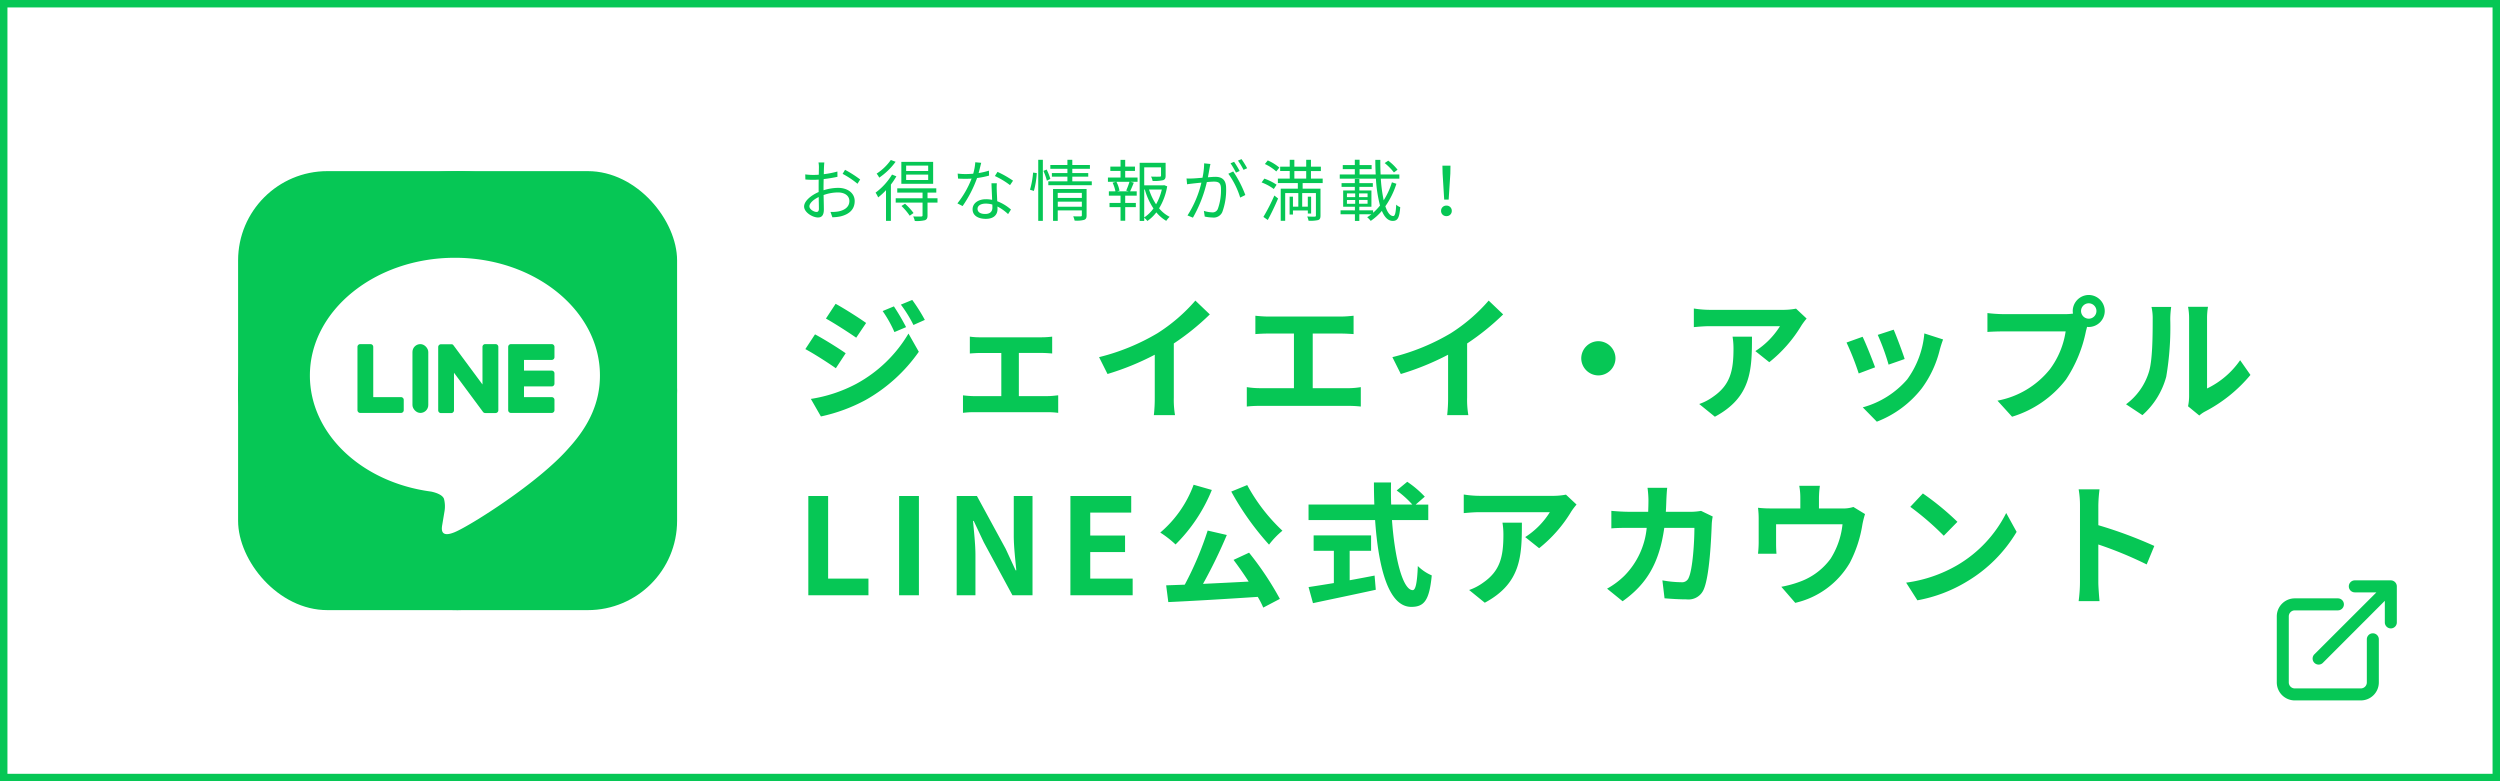
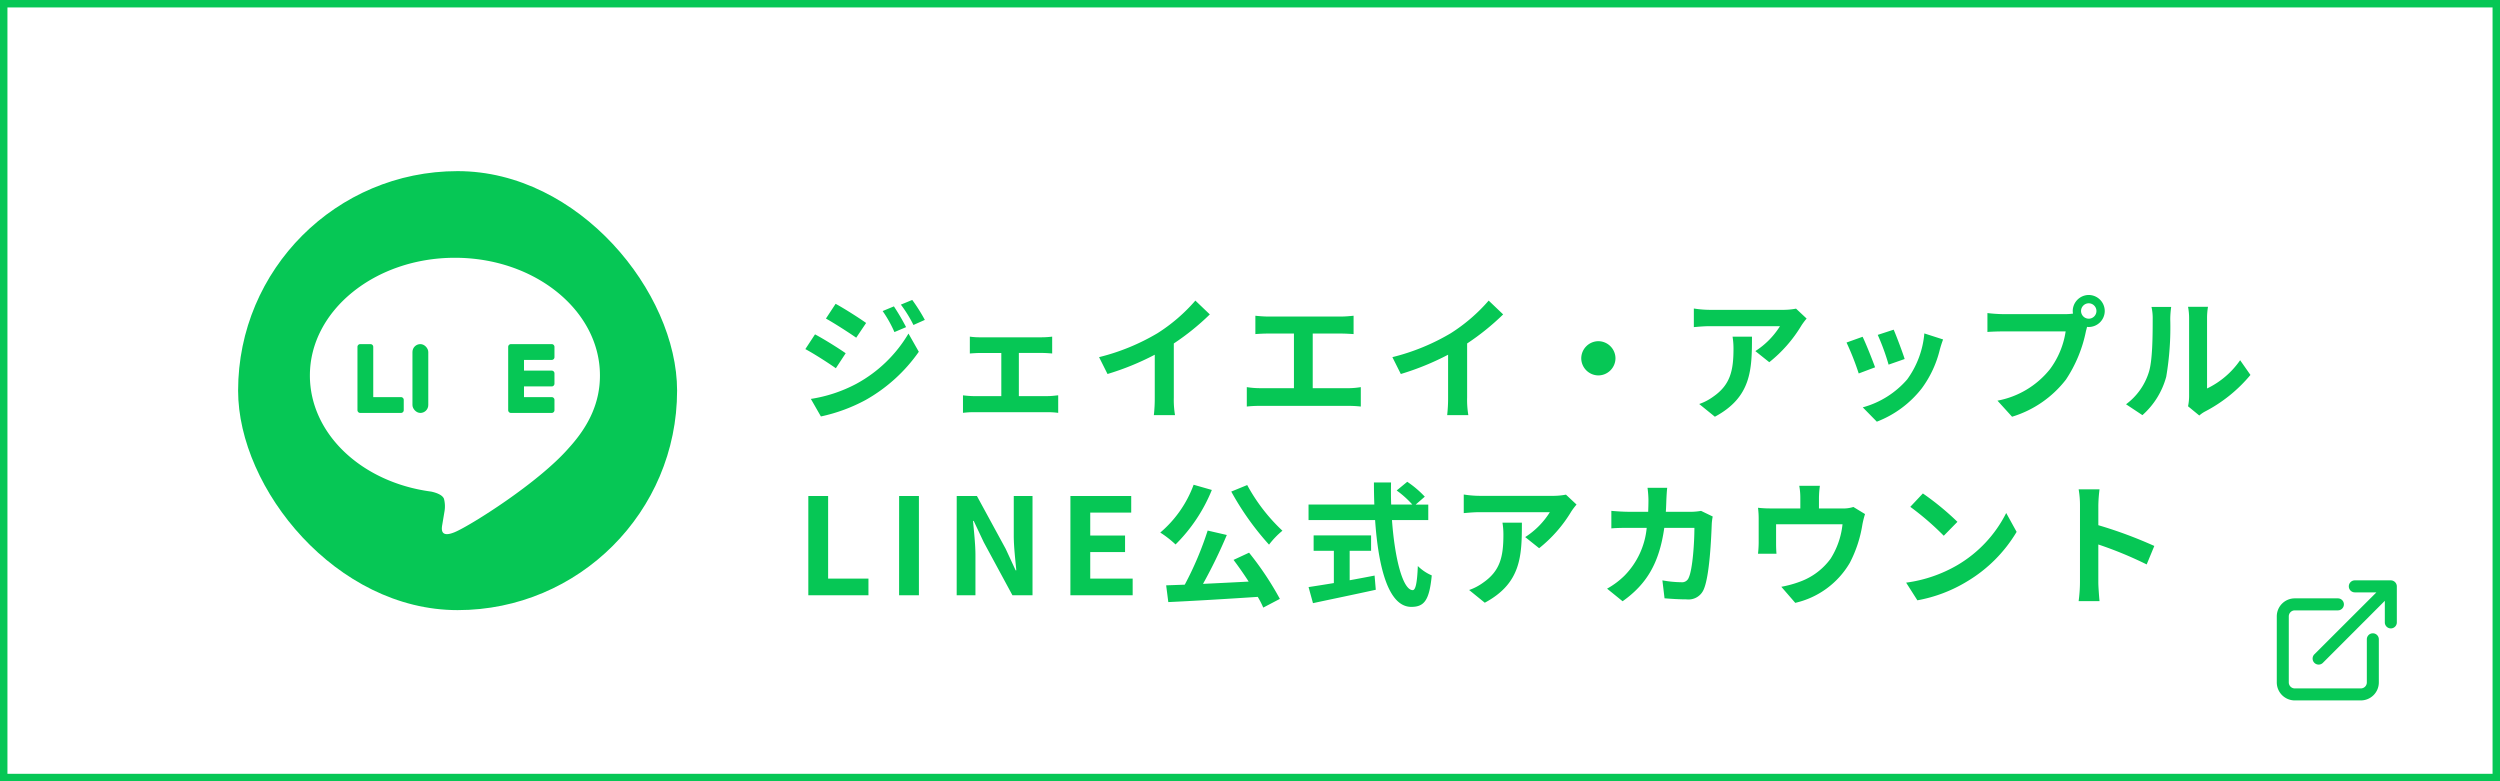
<svg xmlns="http://www.w3.org/2000/svg" width="336" height="105" viewBox="0 0 336 105">
  <g transform="translate(-20 -5322)">
    <g transform="translate(-343 749)">
      <rect width="336" height="105" transform="translate(363 4573)" fill="#fff" />
      <path d="M1,1V104H335V1H1M0,0H336V105H0Z" transform="translate(363 4573)" fill="#06c755" />
      <g transform="translate(394.906 4591.906)">
        <g transform="translate(0 4.201)">
-           <rect width="59" height="59" rx="12" transform="translate(0.094 -0.107)" fill="#06c755" />
-           <path d="M1004.224,569.877h-4.749a.323.323,0,0,1-.323-.323v-.005h0v-7.364h0v-.007a.323.323,0,0,1,.323-.323h4.749a.324.324,0,0,1,.323.323v1.2a.323.323,0,0,1-.323.323H1001v1.245h3.227a.323.323,0,0,1,.323.323v1.2a.323.323,0,0,1-.323.323H1001v1.245h3.227a.324.324,0,0,1,.323.323v1.2A.323.323,0,0,1,1004.224,569.877Z" transform="translate(-966.624 -539.789)" fill="#fff" />
          <path d="M893.349,569.877a.323.323,0,0,0,.323-.323v-1.2a.324.324,0,0,0-.323-.323h-3.227v-5.855a.324.324,0,0,0-.323-.323h-1.2a.323.323,0,0,0-.323.323v7.371h0v.005a.323.323,0,0,0,.323.323h4.749Z" transform="translate(-873.489 -539.789)" fill="#fff" />
-           <rect width="1.844" height="8.022" rx="0.922" transform="translate(21.248 22.066)" fill="#fff" />
          <path d="M954.331,561.855h-1.2a.323.323,0,0,0-.323.323v4.381L949.435,562a.313.313,0,0,0-.026-.034l0,0-.019-.02-.006-.005-.018-.015-.009-.007-.017-.012-.01-.006-.018-.01-.01,0-.019-.008-.011,0-.019-.006-.011,0-.019,0-.013,0-.018,0h-1.22a.323.323,0,0,0-.323.323v7.377a.323.323,0,0,0,.323.323h1.2a.323.323,0,0,0,.323-.323v-4.38l3.379,4.564a.329.329,0,0,0,.083.081l0,0,.02.012.009.005.016.008.016.007.01,0,.022.007h0a.326.326,0,0,0,.084.011h1.192a.323.323,0,0,0,.323-.323v-7.377A.323.323,0,0,0,954.331,561.855Z" transform="translate(-923.351 -539.789)" fill="#fff" />
          <g transform="translate(0 0)">
            <rect width="59" height="59" rx="29.5" transform="translate(0.095 -0.107)" fill="#06c755" />
            <g transform="translate(9.743 11.538)">
              <path d="M892.263,514.163c0-8.722-8.744-15.818-19.492-15.818s-19.492,7.1-19.492,15.818c0,7.819,6.934,14.368,16.3,15.606.635.137,1.5.419,1.717.961a4,4,0,0,1,.063,1.762s-.229,1.375-.278,1.669c-.085.492-.392,1.927,1.688,1.051S884,528.6,888.086,523.9h0C890.91,520.8,892.263,517.654,892.263,514.163Z" transform="translate(-853.279 -498.345)" fill="#fff" />
              <g transform="translate(6.394 11.603)">
                <path d="M1005,571.106h-5.476a.372.372,0,0,1-.372-.372v-.006h0v-8.492h0v-.008a.372.372,0,0,1,.372-.372H1005a.373.373,0,0,1,.372.372v1.382a.372.372,0,0,1-.372.372h-3.722v1.435H1005a.373.373,0,0,1,.372.372v1.382a.372.372,0,0,1-.372.372h-3.722v1.436H1005a.373.373,0,0,1,.372.372v1.382A.372.372,0,0,1,1005,571.106Z" transform="translate(-978.895 -561.855)" fill="#06c755" />
                <path d="M894.126,571.106a.372.372,0,0,0,.372-.372v-1.382a.373.373,0,0,0-.372-.372H890.4v-6.752a.373.373,0,0,0-.372-.372H888.65a.372.372,0,0,0-.372.372v8.5h0v.006a.372.372,0,0,0,.372.372h5.476Z" transform="translate(-888.278 -561.855)" fill="#06c755" />
                <rect width="2.127" height="9.251" rx="1.063" transform="translate(7.391)" fill="#06c755" />
-                 <path d="M955.355,561.855h-1.382a.372.372,0,0,0-.372.372v5.053l-3.892-5.256a.359.359,0,0,0-.03-.039l0,0-.022-.023-.007-.006-.02-.017-.01-.008-.02-.014-.011-.007-.021-.011-.012-.006-.022-.01-.012,0-.022-.007-.013,0-.022,0-.016,0-.02,0h-1.407a.372.372,0,0,0-.372.372v8.507a.372.372,0,0,0,.372.372H949.4a.372.372,0,0,0,.372-.372v-5.051l3.9,5.263a.379.379,0,0,0,.1.094l0,0,.023.014.011.006.018.009.018.008.012,0,.026.008h.005a.374.374,0,0,0,.1.013h1.375a.372.372,0,0,0,.372-.372v-8.507A.372.372,0,0,0,955.355,561.855Z" transform="translate(-936.799 -561.855)" fill="#06c755" />
              </g>
            </g>
          </g>
        </g>
        <g transform="translate(75.098)">
          <path d="M13.14-13.824l-1.512.63a16.259,16.259,0,0,1,1.584,2.826l1.566-.666A30.609,30.609,0,0,0,13.14-13.824Zm2.466-.864-1.53.63a17.3,17.3,0,0,1,1.692,2.736l1.53-.684A23.147,23.147,0,0,0,15.606-14.688Zm-10.3.522-1.3,1.98c1.188.666,3.06,1.872,4.068,2.574l1.332-1.98C8.478-12.258,6.5-13.518,5.31-14.166ZM1.98-1.386,3.33.972A22.638,22.638,0,0,0,9.342-1.242a21.713,21.713,0,0,0,7.146-6.48L15.1-10.17a18.222,18.222,0,0,1-7,6.75A19.3,19.3,0,0,1,1.98-1.386Zm.558-8.676-1.3,1.98c1.206.648,3.078,1.854,4.1,2.574L6.66-7.524C5.742-8.172,3.762-9.414,2.538-10.062Zm20.808.306v2.268c.4-.036,1.044-.072,1.422-.072h2.808v5.8H23.9a13.9,13.9,0,0,1-1.476-.108V.486A10.632,10.632,0,0,1,23.9.4h9.954a9.489,9.489,0,0,1,1.368.09V-1.872c-.378.036-.882.108-1.368.108H29.934v-5.8h3.078c.414,0,.954.036,1.4.072V-9.756a12.253,12.253,0,0,1-1.4.09H24.768A9.431,9.431,0,0,1,23.346-9.756ZM40.716-7,41.85-4.734A36.068,36.068,0,0,0,48.2-7.326v5.76A20.159,20.159,0,0,1,48.078.792h2.844a12.375,12.375,0,0,1-.162-2.358V-8.838A33.016,33.016,0,0,0,55.6-12.744L53.658-14.6a23.076,23.076,0,0,1-5.076,4.374A28.944,28.944,0,0,1,40.716-7Zm21.006-5.562V-10.1c.45-.036,1.224-.072,1.71-.072h3.474v7.344H62.334A11.657,11.657,0,0,1,60.57-2.97V-.36a15.042,15.042,0,0,1,1.764-.09H74.2a14.442,14.442,0,0,1,1.692.09V-2.97a11,11,0,0,1-1.692.144h-4.77V-10.17h3.8c.522,0,1.152.036,1.692.072v-2.466c-.522.054-1.152.108-1.692.108H63.432C62.928-12.456,62.19-12.51,61.722-12.564ZM80.136-7,81.27-4.734a36.067,36.067,0,0,0,6.354-2.592v5.76A20.157,20.157,0,0,1,87.5.792h2.844a12.375,12.375,0,0,1-.162-2.358V-8.838a33.016,33.016,0,0,0,4.842-3.906L93.078-14.6A23.076,23.076,0,0,1,88-10.224,28.944,28.944,0,0,1,80.136-7ZM107.82-9.144a2.32,2.32,0,0,0-2.3,2.3,2.32,2.32,0,0,0,2.3,2.3,2.32,2.32,0,0,0,2.3-2.3A2.32,2.32,0,0,0,107.82-9.144Zm27.99-3.042-1.422-1.332a9.283,9.283,0,0,1-1.836.162h-9.7a14.27,14.27,0,0,1-2.2-.18v2.5c.846-.072,1.44-.126,2.2-.126h9.378a10.7,10.7,0,0,1-3.312,3.348l1.872,1.494a18.333,18.333,0,0,0,4.32-4.932A9.064,9.064,0,0,1,135.81-12.186Zm-7.344,2.43h-2.61a9.979,9.979,0,0,1,.126,1.62c0,2.952-.432,4.86-2.718,6.444a7.112,7.112,0,0,1-1.89.99l2.106,1.71C128.376-1.62,128.466-5.292,128.466-9.756Zm19.044-.936-2.142.7a29.982,29.982,0,0,1,1.458,4l2.16-.756C148.734-7.578,147.852-9.918,147.51-10.692Zm6.642,1.314-2.52-.81a12.311,12.311,0,0,1-2.3,6.174,12.112,12.112,0,0,1-5.976,3.762l1.89,1.926a14.057,14.057,0,0,0,6.03-4.464,14.514,14.514,0,0,0,2.448-5.274C153.828-8.424,153.936-8.8,154.152-9.378Zm-10.818-.36-2.16.774a36.356,36.356,0,0,1,1.638,4.158l2.2-.828C144.648-6.642,143.784-8.82,143.334-9.738Zm29.358-3.456a1.045,1.045,0,0,1,1.044-1.044,1.041,1.041,0,0,1,1.026,1.044,1.037,1.037,0,0,1-1.026,1.026A1.041,1.041,0,0,1,172.692-13.194Zm-1.116,0a1.993,1.993,0,0,0,.036.342,7.767,7.767,0,0,1-1.026.072h-8.334a20.042,20.042,0,0,1-2.142-.144v2.538c.45-.036,1.314-.072,2.142-.072h8.37a11.312,11.312,0,0,1-2.106,5.076,11.8,11.8,0,0,1-7.056,4.23l1.962,2.16a14.457,14.457,0,0,0,7.236-4.986,18.171,18.171,0,0,0,2.7-6.552c.054-.162.09-.342.144-.54a1.026,1.026,0,0,0,.234.018,2.159,2.159,0,0,0,2.142-2.142,2.163,2.163,0,0,0-2.142-2.16A2.166,2.166,0,0,0,171.576-13.194Zm15.5,12.8L188.586.846a3.846,3.846,0,0,1,.774-.54,19.819,19.819,0,0,0,6.1-4.914l-1.386-1.98a11.4,11.4,0,0,1-4.446,3.8V-12.2a9.139,9.139,0,0,1,.126-1.566h-2.682a7.979,7.979,0,0,1,.144,1.548V-1.728A6.849,6.849,0,0,1,187.074-.4Zm-8.334-.27,2.2,1.458a10.554,10.554,0,0,0,3.2-5.166,39.715,39.715,0,0,0,.54-7.74,11.858,11.858,0,0,1,.126-1.638H182.16a6.831,6.831,0,0,1,.162,1.656c0,2.178-.018,5.58-.522,7.128A8.491,8.491,0,0,1,178.74-.666ZM1.638,25H9.72V22.768H4.3V11.662H1.638Zm12.2,0h2.664V11.662H13.842Zm7.74,0H24.1V19.654c0-1.53-.2-3.2-.324-4.644h.09l1.35,2.862L29.07,25h2.7V11.662H29.25V16.99c0,1.512.216,3.276.342,4.662H29.5l-1.332-2.88-3.87-7.11H21.582Zm15.282,0h8.37V22.768H39.528V19.2h4.68V16.972h-4.68V13.894h5.508V11.662H36.864ZM58.482,11.068A37.43,37.43,0,0,0,63.558,18.2a11.08,11.08,0,0,1,1.8-1.872,24.194,24.194,0,0,1-4.734-6.138Zm-5.058-.918a15.392,15.392,0,0,1-4.482,6.426,13.917,13.917,0,0,1,2.052,1.6,21.914,21.914,0,0,0,4.878-7.326Zm5.364,10.1c.666.882,1.386,1.908,2.034,2.916-2.088.108-4.194.216-6.138.306a67.5,67.5,0,0,0,3.2-6.57l-2.574-.594a44.022,44.022,0,0,1-3.078,7.272l-2.5.09.288,2.25c3.168-.144,7.7-.414,12.024-.7a12.242,12.242,0,0,1,.738,1.44l2.232-1.17a41.279,41.279,0,0,0-4.14-6.21Zm15.606-1.224h2.88v-2.07H69.552v2.07H72.27v4.338c-1.3.216-2.484.4-3.4.54l.594,2.16c2.322-.5,5.49-1.152,8.442-1.8l-.162-1.908c-1.1.216-2.25.432-3.348.63ZM84.96,14.9V12.814H83.268l1.224-1.062a13.444,13.444,0,0,0-2.358-2l-1.422,1.17a12.743,12.743,0,0,1,2.106,1.89H79.974c-.036-.972-.036-1.98-.018-2.97h-2.3c0,.99.018,2,.054,2.97H68.868V14.9h8.946c.432,6.336,1.782,11.664,4.86,11.664,1.71,0,2.43-.828,2.754-4.23a6.021,6.021,0,0,1-1.872-1.26c-.09,2.286-.306,3.24-.684,3.24-1.314,0-2.412-4.158-2.79-9.414Zm19.926-2.088-1.422-1.332a9.283,9.283,0,0,1-1.836.162h-9.7a14.27,14.27,0,0,1-2.2-.18v2.5c.846-.072,1.44-.126,2.2-.126H101.3a10.7,10.7,0,0,1-3.312,3.348l1.872,1.494a18.333,18.333,0,0,0,4.32-4.932A9.064,9.064,0,0,1,104.886,12.814Zm-7.344,2.43h-2.61a9.978,9.978,0,0,1,.126,1.62c0,2.952-.432,4.86-2.718,6.444a7.112,7.112,0,0,1-1.89.99l2.106,1.71C97.452,23.38,97.542,19.708,97.542,15.244Zm19.53-4.68h-2.646a13.321,13.321,0,0,1,.126,1.656c0,.54-.018,1.062-.036,1.566h-2.574c-.684,0-1.62-.054-2.376-.126v2.358c.774-.072,1.764-.072,2.376-.072h2.376a10.585,10.585,0,0,1-2.97,6.408,10.726,10.726,0,0,1-2.358,1.764l2.088,1.692c3.222-2.286,4.932-5.112,5.6-9.864h4.05c0,1.944-.234,5.544-.756,6.678a.958.958,0,0,1-1.026.63,14.9,14.9,0,0,1-2.52-.252l.288,2.412c.864.072,1.944.144,2.97.144A2.216,2.216,0,0,0,122,24.172c.774-1.836.99-6.858,1.062-8.8a7.359,7.359,0,0,1,.126-.954l-1.566-.756a8.366,8.366,0,0,1-1.35.126h-3.384c.036-.522.054-1.062.072-1.62C116.982,11.734,117.018,10.978,117.072,10.564Zm20.52-.27H134.82a8.893,8.893,0,0,1,.144,1.656v1.386h-3.852a14.933,14.933,0,0,1-1.836-.09,11.494,11.494,0,0,1,.09,1.548v3.114a13.652,13.652,0,0,1-.09,1.512h2.484c-.036-.36-.054-.918-.054-1.332V15.46h8.928a10.687,10.687,0,0,1-1.6,4.626,8.811,8.811,0,0,1-4.086,3.078,14.659,14.659,0,0,1-2.538.7l1.872,2.16a11.439,11.439,0,0,0,7.344-5.4,16.763,16.763,0,0,0,1.674-5.094,12.018,12.018,0,0,1,.36-1.44l-1.566-.954a4.379,4.379,0,0,1-1.494.2h-3.132V11.95A13.083,13.083,0,0,1,137.592,10.294Zm13.842,1.026-1.692,1.8a37.424,37.424,0,0,1,4.5,3.888l1.836-1.872A36.353,36.353,0,0,0,151.434,11.32Zm-2.25,11.988,1.512,2.376a19.493,19.493,0,0,0,6.678-2.538,19.141,19.141,0,0,0,6.66-6.66l-1.4-2.538a16.949,16.949,0,0,1-6.552,7A18.552,18.552,0,0,1,149.184,23.308Zm23.364-.036a19.77,19.77,0,0,1-.18,2.52h2.808c-.072-.738-.162-2-.162-2.52V18.178a51.991,51.991,0,0,1,6.5,2.682l1.026-2.484a58.789,58.789,0,0,0-7.524-2.79V12.922a19.572,19.572,0,0,1,.162-2.16h-2.808a12.5,12.5,0,0,1,.18,2.16Z" transform="translate(-0.004 36.094)" fill="#06c755" />
-           <path d="M-43.254-.513c-.351,0-.963-.351-.963-.756s.531-.909,1.251-1.251c.009.648.027,1.251.027,1.575C-42.939-.666-43.047-.513-43.254-.513Zm.936-3.213c0-.36.009-.783.018-1.206a18.1,18.1,0,0,0,1.854-.306l-.009-.711a11.724,11.724,0,0,1-1.827.36c.009-.4.018-.747.027-.963s.027-.45.045-.612h-.783a3.5,3.5,0,0,1,.054.63c0,.162-.009.549-.018,1.017-.243.018-.477.027-.684.027a8.093,8.093,0,0,1-1.134-.072l.018.684a11.149,11.149,0,0,0,1.134.045c.189,0,.414-.009.657-.027-.009.4-.009.81-.009,1.17v.5c-1.026.441-1.953,1.215-1.953,1.944,0,.8,1.161,1.476,1.863,1.476.477,0,.792-.261.792-1.089,0-.387-.018-1.17-.036-1.926a5.741,5.741,0,0,1,1.935-.351c.846,0,1.53.4,1.53,1.161,0,.828-.711,1.251-1.494,1.395a5.125,5.125,0,0,1-1.044.063L-41.13.2a5.712,5.712,0,0,0,1.1-.117c1.224-.3,1.9-.981,1.9-2.061,0-1.062-.936-1.773-2.232-1.773a6.609,6.609,0,0,0-1.953.324Zm2.565-1.908a11.522,11.522,0,0,1,2,1.332l.36-.576a15.007,15.007,0,0,0-2.034-1.3Zm11.5-.387h-2.961v-.72h2.961Zm0,1.215h-2.961v-.729h2.961Zm.666-2.439H-31.86v2.952h4.275ZM-33.273-7.5a6.9,6.9,0,0,1-1.908,1.836,2.917,2.917,0,0,1,.351.54,9,9,0,0,0,2.2-2.133Zm.162,1.962a8.447,8.447,0,0,1-2.214,2.43,4.192,4.192,0,0,1,.351.639,8.688,8.688,0,0,0,1.053-.972V.684h.657V-4.194A10.285,10.285,0,0,0-32.526-5.3Zm1.269,4.221A8.066,8.066,0,0,1-30.735-.009l.513-.36A7.922,7.922,0,0,0-31.365-1.62ZM-27-2.349h-1.341v-.765h1.179V-3.69h-5.247v.576h3.4v.765h-3.609v.576h3.609v1.71c0,.117-.036.153-.18.162-.126.009-.576.009-1.08-.009A2.261,2.261,0,0,1-30.051.7,4.609,4.609,0,0,0-28.683.594c.261-.108.342-.279.342-.639V-1.773H-27Zm10.152-2.367A13.479,13.479,0,0,0-18.936-5.9l-.351.558a10.705,10.705,0,0,1,2.034,1.224Zm-3.24-1.35a9.114,9.114,0,0,1-1.386.324c.144-.513.261-1.053.351-1.377l-.8-.072A7.305,7.305,0,0,1-22.2-5.652c-.342.027-.675.045-.99.045a8.4,8.4,0,0,1-1.1-.063l.054.675c.333.018.7.027,1.035.027q.391,0,.783-.027a12.784,12.784,0,0,1-1.908,3.33l.7.36a16.015,16.015,0,0,0,1.944-3.771A10.6,10.6,0,0,0-20.07-5.4Zm.468,4.977c0,.441-.243.846-.972.846-.693,0-1.026-.279-1.026-.693s.432-.7,1.089-.7a3.245,3.245,0,0,1,.9.126C-19.62-1.35-19.62-1.206-19.62-1.089Zm-.126-3.276c.018.621.063,1.494.09,2.223a4.218,4.218,0,0,0-.846-.081c-1.008,0-1.782.531-1.782,1.35,0,.882.8,1.287,1.782,1.287,1.1,0,1.566-.585,1.566-1.3,0-.1,0-.225-.009-.36A6.2,6.2,0,0,1-17.514-.225l.387-.612a6.015,6.015,0,0,0-1.845-1.116c-.018-.54-.054-1.125-.063-1.449a8.668,8.668,0,0,1,.009-.963Zm5.7,1.026a11.346,11.346,0,0,0,.387-2.4l-.495-.063a11.29,11.29,0,0,1-.414,2.3Zm.585,4.023h.621V-7.524h-.621Zm.693-6.723A7.867,7.867,0,0,1-12.3-4.716l.468-.234a7.386,7.386,0,0,0-.495-1.26Zm1.935,4.824V-1.9H-7.6v.684ZM-7.6-3.078V-2.4h-3.24v-.675Zm.639-.522h-4.509V.684h.63V-.72H-7.6v.648c0,.117-.045.153-.171.153-.108.009-.54.009-.99-.009a3.071,3.071,0,0,1,.189.576,3.877,3.877,0,0,0,1.287-.1c.252-.1.324-.27.324-.612ZM-8.883-4.626v-.63h2.142v-.486H-8.883v-.567h2.367v-.513H-8.883v-.7H-9.54v.7h-2.295v.513H-9.54v.567h-2.088v.486H-9.54v.63h-2.565v.513h5.841v-.513ZM-1.3-3.285H-2.853l.315-.09a4.369,4.369,0,0,0-.414-1.188H-1.2a10.244,10.244,0,0,1-.441,1.179ZM-1.773-6.03H-.459v-.576H-1.773v-.909H-2.4v.909H-3.771v.576H-2.4v.891H-4.095v.576h1.071l-.441.117a4.974,4.974,0,0,1,.378,1.161h-.882V-2.7H-2.4v.972H-3.879v.567H-2.4V.666h.63V-1.161H-.342v-.567H-1.773V-2.7H-.225v-.585h-.891c.153-.315.333-.747.5-1.161l-.432-.117h.936v-.576H-1.773Zm2.556,2.5H.864A8.9,8.9,0,0,0,2.025-.981,4.935,4.935,0,0,1,.783.225Zm2.367,0a7.427,7.427,0,0,1-.774,1.989,7.935,7.935,0,0,1-.945-1.989Zm.306-.585-.117.027H.783V-6.507H3.042V-5.4c0,.108-.036.135-.18.144s-.6.009-1.161-.009a2.068,2.068,0,0,1,.207.585,5.318,5.318,0,0,0,1.4-.1c.288-.1.351-.279.351-.612V-7.119H.171V.693H.783V.261A2.412,2.412,0,0,1,1.206.7,5.269,5.269,0,0,0,2.412-.459,4.976,4.976,0,0,0,3.744.684,2.97,2.97,0,0,1,4.2.144,4.507,4.507,0,0,1,2.781-1,8.285,8.285,0,0,0,3.87-3.96ZM14.616-6.39a11.836,11.836,0,0,0-.756-1.224l-.477.2a10.092,10.092,0,0,1,.747,1.242Zm-1.008.369a12.812,12.812,0,0,0-.747-1.233l-.477.2A11.017,11.017,0,0,1,13.113-5.8ZM8.838-7.047a9.756,9.756,0,0,1-.225,1.935c-.54.045-1.053.09-1.35.1s-.513.009-.792,0l.072.783c.225-.045.585-.081.8-.108.234-.027.657-.072,1.125-.117A14.13,14.13,0,0,1,6.6-.045l.729.3A17.906,17.906,0,0,0,9.2-4.527c.387-.036.738-.063.954-.063.576,0,.945.144.945.954a7.4,7.4,0,0,1-.423,2.718A.745.745,0,0,1,9.9-.459a4.062,4.062,0,0,1-1.1-.2l.117.765A5.443,5.443,0,0,0,9.972.234,1.26,1.26,0,0,0,11.277-.5a8.572,8.572,0,0,0,.513-3.213c0-1.206-.648-1.521-1.449-1.521-.216,0-.585.027-1,.063.1-.477.18-1,.234-1.26.027-.18.072-.36.108-.531Zm3.249,1.4a10.786,10.786,0,0,1,1.593,3.2l.693-.342a15.079,15.079,0,0,0-1.629-3.168Zm6.858-.828a6.135,6.135,0,0,0-1.557-.963L17-6.957a6.083,6.083,0,0,1,1.53,1Zm-.369,2.3a7.206,7.206,0,0,0-1.647-.819l-.369.513a6.619,6.619,0,0,1,1.638.882ZM17.388.567c.459-.837.99-1.944,1.386-2.889l-.5-.4A25.47,25.47,0,0,1,16.8.153Zm3.573-6.579h1.593V-5H20.961ZM24.768-4.4V-5H23.193V-6.012h1.332V-6.6H23.193v-.927h-.639V-6.6H20.961v-.927H20.34V-6.6H19.053v.585H20.34V-5H18.747v.6h2.682v.756h-2.3V.675h.6V-3.051h1.764v1.827h-.72V-2.565h-.45V-.171h.45v-.54h2V-.3h.441V-2.565H22.77v1.341h-.756V-3.051h1.845V-.036c0,.108-.036.144-.162.153s-.549,0-1.008-.018a2.427,2.427,0,0,1,.18.567,4.691,4.691,0,0,0,1.3-.09c.243-.1.306-.279.306-.612V-3.645h-2.4V-4.4ZM34.83-6.192a6.735,6.735,0,0,0-1.251-1.215l-.477.324a7.732,7.732,0,0,1,1.242,1.26Zm-6.8,4.068h1.107v.513H28.026Zm0-.882h1.107v.5H28.026Zm2.772.5H29.655v-.5H30.8Zm0,.891H29.655v-.513H30.8ZM34.074-4.5a9.861,9.861,0,0,1-1.107,2.421,20.427,20.427,0,0,1-.387-2.907h2.493v-.567h-2.52c-.027-.621-.045-1.278-.036-1.962h-.675c0,.675.018,1.332.054,1.962H29.727v-.72h1.62v-.54h-1.62v-.72h-.639v.72h-1.62v.54h1.62v.72H27.063v.567h4.86a18.209,18.209,0,0,0,.549,3.609,6.791,6.791,0,0,1-.927.972V-.729H29.691v-.486H31.32V-3.4H29.7v-.486h1.809v-.5H29.7v-.567h-.612v.567H27.306v.5h1.782V-3.4H27.522v2.187H29.1v.486H27.171v.522H29.1v.9h.594v-.9h1.62a4.921,4.921,0,0,1-.567.4,3.074,3.074,0,0,1,.477.495,7.349,7.349,0,0,0,1.5-1.35c.351.846.828,1.35,1.467,1.35.657,0,.891-.423,1-1.845a1.521,1.521,0,0,1-.54-.342C34.6-.4,34.488.036,34.254.036c-.423,0-.783-.477-1.062-1.314A11.138,11.138,0,0,0,34.677-4.3ZM41.1-2.178H41.7l.225-3.492.018-1.062H40.86l.027,1.062ZM41.4.045a.687.687,0,0,0,.72-.711.69.69,0,0,0-.72-.7.69.69,0,0,0-.72.7A.687.687,0,0,0,41.4.045Z" transform="translate(45.996 10.094)" fill="#06c755" />
        </g>
      </g>
    </g>
    <path d="M14.909,9.116a.807.807,0,0,0-.807.807v5.793a.807.807,0,0,1-.807.807H4.42a.807.807,0,0,1-.807-.807V6.841a.807.807,0,0,1,.807-.807h5.793a.807.807,0,0,0,0-1.614H4.42A2.42,2.42,0,0,0,2,6.841v8.875a2.42,2.42,0,0,0,2.42,2.42h8.875a2.42,2.42,0,0,0,2.42-2.42V9.923A.807.807,0,0,0,14.909,9.116ZM18.071,2.5a.819.819,0,0,0-.742-.5H12.488a.807.807,0,1,0,0,1.614h2.9l-8.31,8.3A.81.81,0,1,0,8.22,13.061l8.3-8.31v2.9a.807.807,0,1,0,1.614,0V2.807A.807.807,0,0,0,18.071,2.5Z" transform="translate(324 5398)" fill="#06c755" />
  </g>
</svg>